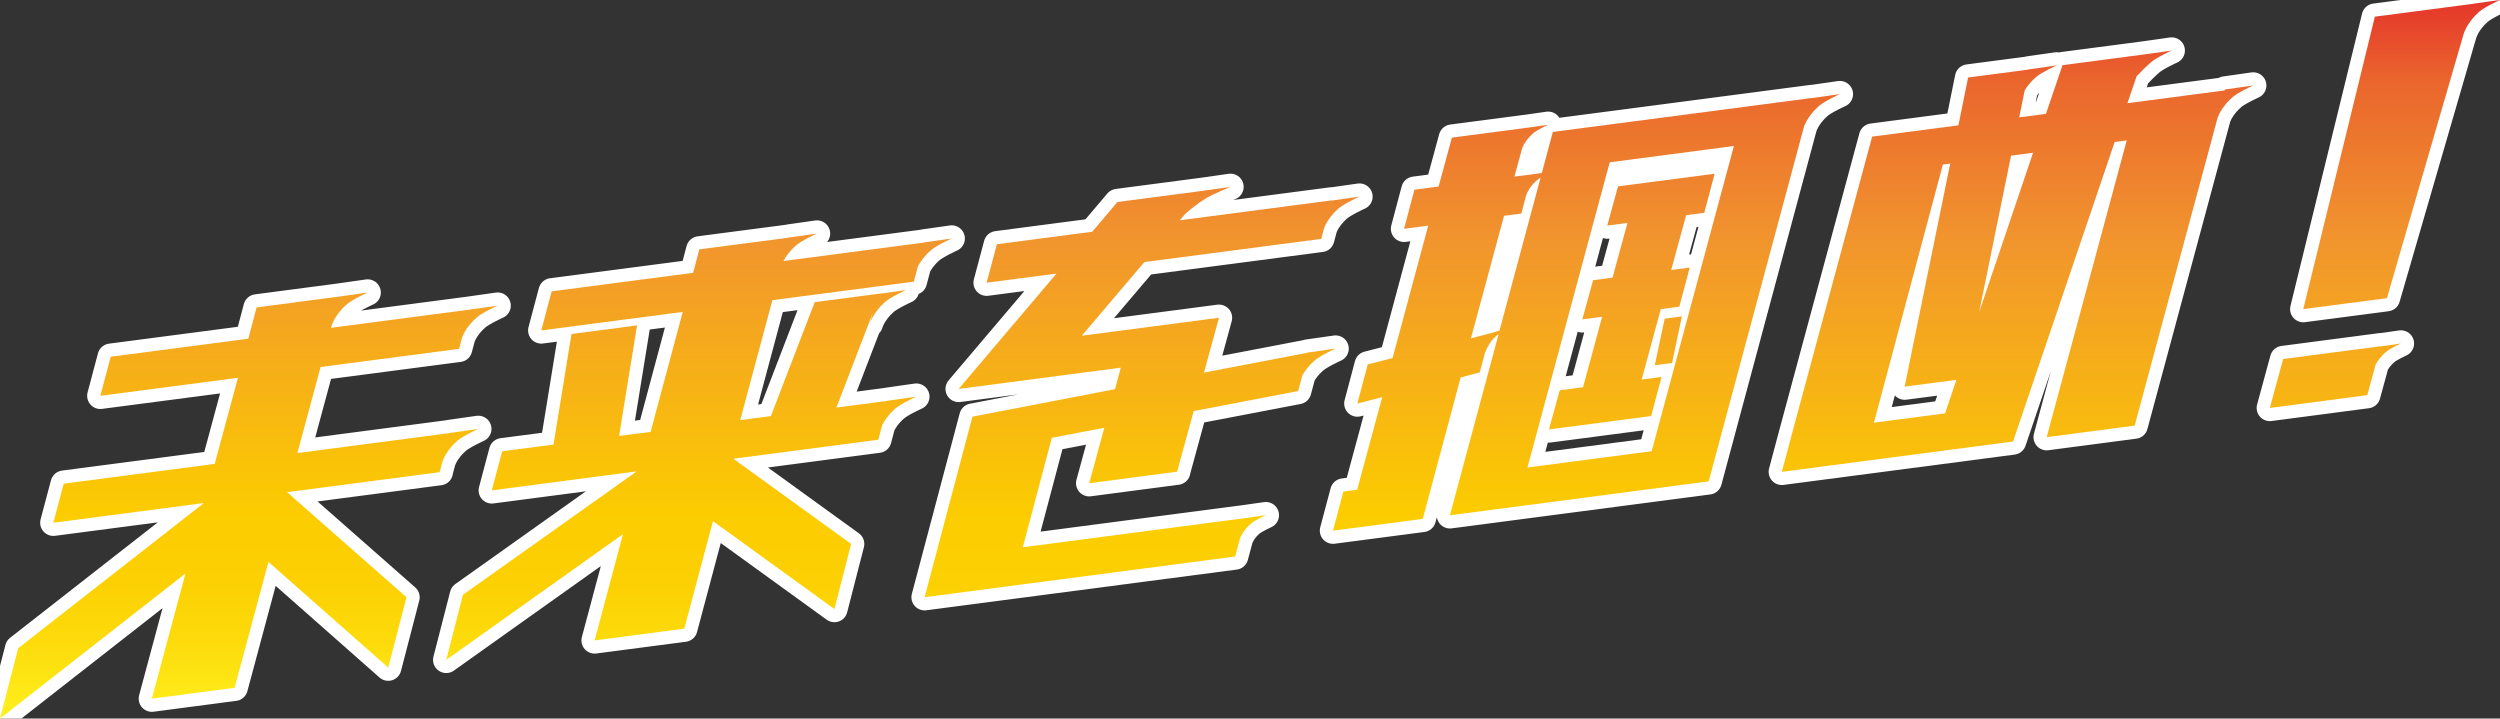
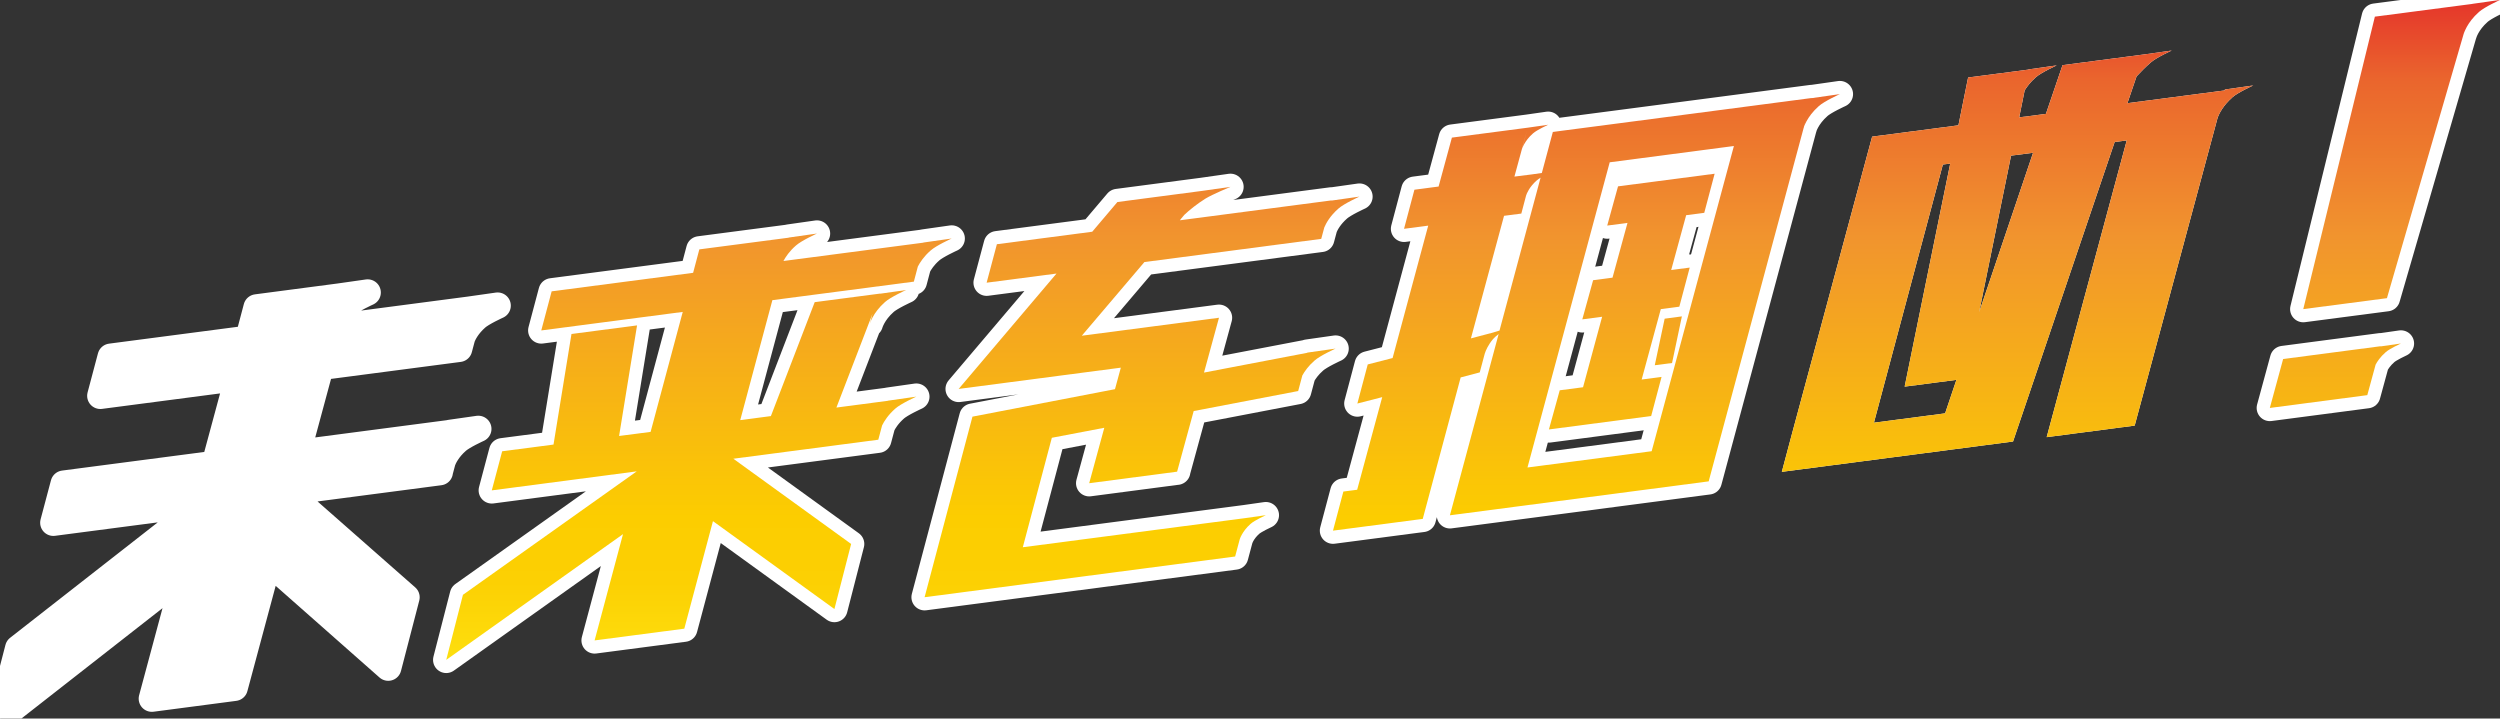
<svg xmlns="http://www.w3.org/2000/svg" id="_レイヤー_2" data-name="レイヤー 2" viewBox="0 0 402.2 115.6">
  <rect x="0" y="0" width="402.2" height="115.6" fill="#333333" stroke="none" />
  <defs>
    <style>
      .cls-1 {
        fill: #fff;
      }

      .cls-2 {
        fill: none;
        stroke: #fff;
        stroke-linecap: round;
        stroke-linejoin: round;
        stroke-width: 4.24px;
      }

      .cls-3 {
        fill: url(#_オレンジ_イエロー);
      }
    </style>
    <linearGradient id="_オレンジ_イエロー" data-name="オレンジ、イエロー" x1="201.1" y1="115.6" x2="201.1" y2="0" gradientUnits="userSpaceOnUse">
      <stop offset="0" stop-color="#fff21f" />
      <stop offset=".01" stop-color="#feee1c" />
      <stop offset=".1" stop-color="#fddc0c" />
      <stop offset=".19" stop-color="#fcd003" />
      <stop offset=".28" stop-color="#fccd00" />
      <stop offset=".67" stop-color="#f1942e" />
      <stop offset=".89" stop-color="#ea652d" />
      <stop offset="1" stop-color="#e5352b" />
    </linearGradient>
  </defs>
  <g id="_レイヤー_1-2" data-name="レイヤー 1">
    <g>
      <g>
        <path class="cls-2" d="M142.84,64.48h0s-8.28,1.09-8.28,1.09l5.81-15.1-.44,1.65s.47-1.79,2.45-3.53c.89-.8,3.39-1.93,3.39-1.93l-4.16.59v-.02s-10.54,1.38-10.54,1.38l-7.05,18.33-4.93.65,5.17-19.3,22.76-2.98.64-2.42c.35-.68.97-1.64,2.06-2.59.89-.8,3.39-1.93,3.39-1.93l-4.56.65v.02s-22.51,2.95-22.51,2.95c.36-.67.97-1.59,2.01-2.49.89-.8,3.39-1.93,3.39-1.93l-4.56.65v.02s-14.37,1.88-14.37,1.88l-1,3.77-22.76,2.98-1.67,6.29,22.76-2.98-5.17,19.3-5.07.66,2.89-17.79-10.55,1.38-2.89,17.79-8.26,1.08-1.67,6.29,23.32-3.06-27.96,19.86-2.69,10.47,28.44-20.23-4.57,17.1,14.43-1.89,4.61-17.3,19.54,14.14,2.69-10.47-18.95-13.71,23.32-3.06.61-2.29c.33-.68.97-1.7,2.12-2.71.89-.8,3.39-1.93,3.39-1.93l-4.56.65Z" />
        <path class="cls-2" d="M70.73,75.96l.48-1.8c.22-.58.85-1.92,2.35-3.23.89-.8,3.39-1.93,3.39-1.93l-4.56.65v.02s-24.55,3.22-24.55,3.22l3.74-13.85,22.28-2.92.5-1.88c.25-.62.88-1.88,2.31-3.14.89-.8,3.39-1.93,3.39-1.93l-4.56.65h0s-22.24,2.92-22.24,2.92l.11-.4c.16-.48.76-1.92,2.39-3.35.89-.8,3.39-1.93,3.39-1.93l-4.56.65h0s-13.31,1.75-13.31,1.75l-1.33,5.03-22.14,2.9-1.67,6.29,22.14-2.9-3.74,13.85-24.29,3.18-1.67,6.29,24.22-3.17L2.93,104.28l-2.93,11.32,29.84-23.34-5.41,20.14,13.32-1.75,5.44-20.25,19.27,17.01,2.94-11.32-19.22-16.91,24.57-3.22Z" />
        <path class="cls-2" d="M189.37,75.89l2.67-9.76,16.81-3.22.67-2.51c.37-.66.97-1.53,1.96-2.39.89-.8,3.39-1.93,3.39-1.93l-4.56.65v.03s-16.61,3.18-16.61,3.18l2.41-8.82-22.07,2.89,10.07-11.85,28.45-3.73.49-1.83c.27-.65.91-1.85,2.27-3.04.89-.8,3.39-1.93,3.39-1.93l-4.5.64v-.03s-24.39,3.2-24.39,3.2l.18-.24.55-.65c.77-.73,2.03-1.75,3.39-2.6,1.17-.71,4.02-1.89,4.02-1.89l-4.56.65h0s-13.63,1.79-13.63,1.79l-4.05,4.78-15.34,2.01-1.65,6.19,11.24-1.47-15.74,18.56,26.09-3.42-.94,3.46-22.93,4.42-7.7,29.05,49.96-6.55,1.61-6.04-.88,3.32s.34-1.29,1.77-2.54c.64-.57,2.44-1.39,2.44-1.39l-3.29.47h0s-35.81,4.69-35.81,4.69l4.67-17.61,8.44-1.61-2.43,8.92,14.16-1.86Z" />
        <g>
          <path class="cls-2" d="M290.16,20.6s.47-1.79,2.45-3.53c.89-.8,3.39-1.93,3.39-1.93l-4.55.65v-.02s-10.82,1.42-10.82,1.42l-19.98,2.62-9.72,1.27-1.11.15-1.77,6.6-1.63.23h0s-2.78.35-2.78.35l2.01-7.39-.79,2.98s.34-1.29,1.77-2.54c.64-.57,2.44-1.39,2.44-1.39l-3.28.47h0s-12.21,1.6-12.21,1.6l-2.14,7.87-3.89.51-1.67,6.29,3.89-.51-5.73,21.3-4,1.03-1.67,6.29,4-1.03-4.03,14.9-2.22.29-1.67,6.29,2.22-.29,10.9-1.43,1.32-.17,6.1-22.76,3.07-.81.69-2.59h0s0,0,0,0l.12-.44c.16-.5.53-1.38,1.32-2.32.2-.24.55-.54.91-.82l-7.84,29.16,1.46-.19,9.37-1.23,19.98-2.62,10.13-1.33.69-.09,15.75-58.61-.46,1.75ZM239.71,53.63h0l-3.07.81,5.33-19.72,2.78-.36.77-2.91c.1-.31.52-1.39,1.74-2.45.15-.13.36-.28.59-.42l-6.61,24.6-1.52.46ZM265.72,72.59l-19.98,2.62,13.23-49.1,19.98-2.62-13.23,49.1Z" />
          <path class="cls-2" d="M397.75.63h0s-15.68,2.05-15.68,2.05l-11.52,47.05,13.46-1.76,12.51-43.09-.15.57s.47-1.79,2.45-3.53c.89-.8,3.39-1.93,3.39-1.93l-4.45.63Z" />
-           <path class="cls-2" d="M359.11,15.68c.89-.8,3.39-1.93,3.39-1.93l-4.56.65-.04.15-15.64,2.05,1.47-4.31c.61-.66,1.39-1.46,2.27-2.23.89-.8,3.39-1.93,3.39-1.93l-4.45.63h0s-13.12,1.72-13.12,1.72l-2.67,7.84-4.3.56.88-4.34c.38-.61.93-1.35,1.77-2.09.89-.8,3.39-1.93,3.39-1.93l-4.56.65v.03s-9.7,1.27-9.7,1.27l-1.56,7.69-13.88,1.82-12.88,47.74-1.65,6.19,37.2-4.88,16.35-48.19,1.94-.25-12.88,47.74,14.16-1.86,13.36-49.59c.23-.59.86-1.91,2.34-3.2ZM314.75,61.1l-1.82,5.4-11.45,1.5,11.09-41.53,1.18-.15-7.33,35.88,8.33-1.09ZM318.41,50.2l5.13-25.16,3.54-.46-8.67,25.63Z" />
          <polygon class="cls-2" points="261.83 35.86 259.42 44.67 256.3 45.08 254.56 51.38 257.75 50.96 254.68 62.3 250.93 62.79 249.19 69.09 265.64 66.93 267.31 60.64 264.11 61.06 267.19 49.73 270.17 49.34 271.84 43.05 268.86 43.44 271.27 34.62 274.18 34.24 275.85 27.95 260.31 29.98 258.57 36.29 261.83 35.86" />
          <polygon class="cls-2" points="266.22 58.76 269 58.4 270.58 50.9 267.81 51.27 266.22 58.76" />
          <path class="cls-2" d="M382.99,55.7l-15.68,2.06-2.14,7.87,15.68-2.06,1.34-4.91c.25-.47.74-1.24,1.63-2.01.64-.57,2.44-1.39,2.44-1.39l-3.27.47v-.02Z" />
        </g>
      </g>
      <g>
        <path class="cls-1" d="M142.84,64.48h0s-8.28,1.09-8.28,1.09l5.81-15.1-.44,1.65s.47-1.79,2.45-3.53c.89-.8,3.39-1.93,3.39-1.93l-4.16.59v-.02s-10.54,1.38-10.54,1.38l-7.05,18.33-4.93.65,5.17-19.3,22.76-2.98.64-2.42c.35-.68.97-1.64,2.06-2.59.89-.8,3.39-1.93,3.39-1.93l-4.56.65v.02s-22.51,2.95-22.51,2.95c.36-.67.97-1.59,2.01-2.49.89-.8,3.39-1.93,3.39-1.93l-4.56.65v.02s-14.37,1.88-14.37,1.88l-1,3.77-22.76,2.98-1.67,6.29,22.76-2.98-5.17,19.3-5.07.66,2.89-17.79-10.55,1.38-2.89,17.79-8.26,1.08-1.67,6.29,23.32-3.06-27.96,19.86-2.69,10.47,28.44-20.23-4.57,17.1,14.43-1.89,4.61-17.3,19.54,14.14,2.69-10.47-18.95-13.71,23.32-3.06.61-2.29c.33-.68.97-1.7,2.12-2.71.89-.8,3.39-1.93,3.39-1.93l-4.56.65Z" />
        <path class="cls-1" d="M70.73,75.96l.48-1.8c.22-.58.85-1.92,2.35-3.23.89-.8,3.39-1.93,3.39-1.93l-4.56.65v.02s-24.55,3.22-24.55,3.22l3.74-13.85,22.28-2.92.5-1.88c.25-.62.88-1.88,2.31-3.14.89-.8,3.39-1.93,3.39-1.93l-4.56.65h0s-22.24,2.92-22.24,2.92l.11-.4c.16-.48.76-1.92,2.39-3.35.89-.8,3.39-1.93,3.39-1.93l-4.56.65h0s-13.31,1.75-13.31,1.75l-1.33,5.03-22.14,2.9-1.67,6.29,22.14-2.9-3.74,13.85-24.29,3.18-1.67,6.29,24.22-3.17L2.93,104.28l-2.93,11.32,29.84-23.34-5.41,20.14,13.32-1.75,5.44-20.25,19.27,17.01,2.94-11.32-19.22-16.91,24.57-3.22Z" />
        <path class="cls-1" d="M189.37,75.89l2.67-9.76,16.81-3.22.67-2.51c.37-.66.97-1.53,1.96-2.39.89-.8,3.39-1.93,3.39-1.93l-4.56.65v.03s-16.61,3.18-16.61,3.18l2.41-8.82-22.07,2.89,10.07-11.85,28.45-3.73.49-1.83c.27-.65.91-1.85,2.27-3.04.89-.8,3.39-1.93,3.39-1.93l-4.5.64v-.03s-24.39,3.2-24.39,3.2l.18-.24.55-.65c.77-.73,2.03-1.75,3.39-2.6,1.17-.71,4.02-1.89,4.02-1.89l-4.56.65h0s-13.63,1.79-13.63,1.79l-4.05,4.78-15.34,2.01-1.65,6.19,11.24-1.47-15.74,18.56,26.09-3.42-.94,3.46-22.93,4.42-7.7,29.05,49.96-6.55,1.61-6.04-.88,3.32s.34-1.29,1.77-2.54c.64-.57,2.44-1.39,2.44-1.39l-3.29.47h0s-35.81,4.69-35.81,4.69l4.67-17.61,8.44-1.61-2.43,8.92,14.16-1.86Z" />
        <g>
          <path class="cls-1" d="M290.16,20.6s.47-1.79,2.45-3.53c.89-.8,3.39-1.93,3.39-1.93l-4.55.65v-.02s-10.82,1.42-10.82,1.42l-19.98,2.62-9.72,1.27-1.11.15-1.77,6.6-1.63.23h0s-2.78.35-2.78.35l2.01-7.39-.79,2.98s.34-1.29,1.77-2.54c.64-.57,2.44-1.39,2.44-1.39l-3.28.47h0s-12.21,1.6-12.21,1.6l-2.14,7.87-3.89.51-1.67,6.29,3.89-.51-5.73,21.3-4,1.03-1.67,6.29,4-1.03-4.03,14.9-2.22.29-1.67,6.29,2.22-.29,10.9-1.43,1.32-.17,6.1-22.76,3.07-.81.69-2.59h0s0,0,0,0l.12-.44c.16-.5.53-1.38,1.32-2.32.2-.24.55-.54.91-.82l-7.84,29.16,1.46-.19,9.37-1.23,19.98-2.62,10.13-1.33.69-.09,15.75-58.61-.46,1.75ZM239.71,53.63h0l-3.07.81,5.33-19.72,2.78-.36.77-2.91c.1-.31.52-1.39,1.74-2.45.15-.13.36-.28.59-.42l-6.61,24.6-1.52.46ZM265.72,72.59l-19.98,2.62,13.23-49.1,19.98-2.62-13.23,49.1Z" />
          <path class="cls-1" d="M397.75.63h0s-15.68,2.05-15.68,2.05l-11.52,47.05,13.46-1.76,12.51-43.09-.15.57s.47-1.79,2.45-3.53c.89-.8,3.39-1.93,3.39-1.93l-4.45.63Z" />
          <path class="cls-1" d="M359.11,15.68c.89-.8,3.39-1.93,3.39-1.93l-4.56.65-.04.15-15.64,2.05,1.47-4.31c.61-.66,1.39-1.46,2.27-2.23.89-.8,3.39-1.93,3.39-1.93l-4.45.63h0s-13.12,1.72-13.12,1.72l-2.67,7.84-4.3.56.88-4.34c.38-.61.93-1.35,1.77-2.09.89-.8,3.39-1.93,3.39-1.93l-4.56.65v.03s-9.7,1.27-9.7,1.27l-1.56,7.69-13.88,1.82-12.88,47.74-1.65,6.19,37.2-4.88,16.35-48.19,1.94-.25-12.88,47.74,14.16-1.86,13.36-49.59c.23-.59.86-1.91,2.34-3.2ZM314.75,61.1l-1.82,5.4-11.45,1.5,11.09-41.53,1.18-.15-7.33,35.88,8.33-1.09ZM318.41,50.2l5.13-25.16,3.54-.46-8.67,25.63Z" />
          <polygon class="cls-1" points="261.83 35.86 259.42 44.67 256.3 45.08 254.56 51.38 257.75 50.96 254.68 62.3 250.93 62.79 249.19 69.09 265.64 66.93 267.31 60.64 264.11 61.06 267.19 49.73 270.17 49.34 271.84 43.05 268.86 43.44 271.27 34.62 274.18 34.24 275.85 27.95 260.31 29.98 258.57 36.29 261.83 35.86" />
          <polygon class="cls-1" points="266.22 58.76 269 58.4 270.58 50.9 267.81 51.27 266.22 58.76" />
          <path class="cls-1" d="M382.99,55.7l-15.68,2.06-2.14,7.87,15.68-2.06,1.34-4.91c.25-.47.74-1.24,1.63-2.01.64-.57,2.44-1.39,2.44-1.39l-3.27.47v-.02Z" />
        </g>
      </g>
      <g>
        <path class="cls-3" d="M142.84,64.48h0s-8.28,1.09-8.28,1.09l5.81-15.1-.44,1.65s.47-1.79,2.45-3.53c.89-.8,3.39-1.93,3.39-1.93l-4.16.59v-.02s-10.54,1.38-10.54,1.38l-7.05,18.33-4.93.65,5.17-19.3,22.76-2.98.64-2.42c.35-.68.97-1.64,2.06-2.59.89-.8,3.39-1.93,3.39-1.93l-4.56.65v.02s-22.51,2.95-22.51,2.95c.36-.67.97-1.59,2.01-2.49.89-.8,3.39-1.93,3.39-1.93l-4.56.65v.02s-14.37,1.88-14.37,1.88l-1,3.77-22.76,2.98-1.67,6.29,22.76-2.98-5.17,19.3-5.07.66,2.89-17.79-10.55,1.38-2.89,17.79-8.26,1.08-1.67,6.29,23.32-3.06-27.96,19.86-2.69,10.47,28.44-20.23-4.57,17.1,14.43-1.89,4.61-17.3,19.54,14.14,2.69-10.47-18.95-13.71,23.32-3.06.61-2.29c.33-.68.97-1.7,2.12-2.71.89-.8,3.39-1.93,3.39-1.93l-4.56.65Z" />
-         <path class="cls-3" d="M70.73,75.96l.48-1.8c.22-.58.85-1.92,2.35-3.23.89-.8,3.39-1.93,3.39-1.93l-4.56.65v.02s-24.55,3.22-24.55,3.22l3.74-13.85,22.28-2.92.5-1.88c.25-.62.88-1.88,2.31-3.14.89-.8,3.39-1.93,3.39-1.93l-4.56.65h0s-22.24,2.92-22.24,2.92l.11-.4c.16-.48.76-1.92,2.39-3.35.89-.8,3.39-1.93,3.39-1.93l-4.56.65h0s-13.31,1.75-13.31,1.75l-1.33,5.03-22.14,2.9-1.67,6.29,22.14-2.9-3.74,13.85-24.29,3.18-1.67,6.29,24.22-3.17L2.93,104.28l-2.93,11.32,29.84-23.34-5.41,20.14,13.32-1.75,5.44-20.25,19.27,17.01,2.94-11.32-19.22-16.91,24.57-3.22Z" />
        <path class="cls-3" d="M189.37,75.89l2.67-9.76,16.81-3.22.67-2.51c.37-.66.97-1.53,1.96-2.39.89-.8,3.39-1.93,3.39-1.93l-4.56.65v.03s-16.61,3.18-16.61,3.18l2.41-8.82-22.07,2.89,10.07-11.85,28.45-3.73.49-1.83c.27-.65.91-1.85,2.27-3.04.89-.8,3.39-1.93,3.39-1.93l-4.5.64v-.03s-24.39,3.2-24.39,3.2l.18-.24.55-.65c.77-.73,2.03-1.75,3.39-2.6,1.17-.71,4.02-1.89,4.02-1.89l-4.56.65h0s-13.63,1.79-13.63,1.79l-4.05,4.78-15.34,2.01-1.65,6.19,11.24-1.47-15.74,18.56,26.09-3.42-.94,3.46-22.93,4.42-7.7,29.05,49.96-6.55,1.61-6.04-.88,3.32s.34-1.29,1.77-2.54c.64-.57,2.44-1.39,2.44-1.39l-3.29.47h0s-35.81,4.69-35.81,4.69l4.67-17.61,8.44-1.61-2.43,8.92,14.16-1.86Z" />
        <g>
          <path class="cls-3" d="M290.16,20.6s.47-1.79,2.45-3.53c.89-.8,3.39-1.93,3.39-1.93l-4.55.65v-.02s-10.82,1.42-10.82,1.42l-19.98,2.62-9.72,1.27-1.11.15-1.77,6.6-1.63.23h0s-2.78.35-2.78.35l2.01-7.39-.79,2.98s.34-1.29,1.77-2.54c.64-.57,2.44-1.39,2.44-1.39l-3.28.47h0s-12.21,1.6-12.21,1.6l-2.14,7.87-3.89.51-1.67,6.29,3.89-.51-5.73,21.3-4,1.03-1.67,6.29,4-1.03-4.03,14.9-2.22.29-1.67,6.29,2.22-.29,10.9-1.43,1.32-.17,6.1-22.76,3.07-.81.69-2.59h0s0,0,0,0l.12-.44c.16-.5.53-1.38,1.32-2.32.2-.24.55-.54.91-.82l-7.84,29.16,1.46-.19,9.37-1.23,19.98-2.62,10.13-1.33.69-.09,15.75-58.61-.46,1.75ZM239.71,53.63h0l-3.07.81,5.33-19.72,2.78-.36.77-2.91c.1-.31.52-1.39,1.74-2.45.15-.13.36-.28.59-.42l-6.61,24.6-1.52.46ZM265.72,72.59l-19.98,2.62,13.23-49.1,19.98-2.62-13.23,49.1Z" />
          <path class="cls-3" d="M397.75.63h0s-15.68,2.05-15.68,2.05l-11.52,47.05,13.46-1.76,12.51-43.09-.15.57s.47-1.79,2.45-3.53c.89-.8,3.39-1.93,3.39-1.93l-4.45.63Z" />
          <path class="cls-3" d="M359.11,15.68c.89-.8,3.39-1.93,3.39-1.93l-4.56.65-.04.15-15.64,2.05,1.47-4.31c.61-.66,1.39-1.46,2.27-2.23.89-.8,3.39-1.93,3.39-1.93l-4.45.63h0s-13.12,1.72-13.12,1.72l-2.67,7.84-4.3.56.88-4.34c.38-.61.93-1.35,1.77-2.09.89-.8,3.39-1.93,3.39-1.93l-4.56.65v.03s-9.7,1.27-9.7,1.27l-1.56,7.69-13.88,1.82-12.88,47.74-1.65,6.19,37.2-4.88,16.35-48.19,1.94-.25-12.88,47.74,14.16-1.86,13.36-49.59c.23-.59.86-1.91,2.34-3.2ZM314.75,61.1l-1.82,5.4-11.45,1.5,11.09-41.53,1.18-.15-7.33,35.88,8.33-1.09ZM318.41,50.2l5.13-25.16,3.54-.46-8.67,25.63Z" />
          <polygon class="cls-3" points="261.83 35.86 259.42 44.67 256.3 45.08 254.56 51.38 257.75 50.96 254.68 62.3 250.93 62.79 249.19 69.09 265.64 66.93 267.31 60.64 264.11 61.06 267.19 49.73 270.17 49.34 271.84 43.05 268.86 43.44 271.27 34.62 274.18 34.24 275.85 27.95 260.31 29.98 258.57 36.29 261.83 35.86" />
          <polygon class="cls-3" points="266.22 58.76 269 58.4 270.58 50.9 267.81 51.27 266.22 58.76" />
          <path class="cls-3" d="M382.99,55.7l-15.68,2.06-2.14,7.87,15.68-2.06,1.34-4.91c.25-.47.74-1.24,1.63-2.01.64-.57,2.44-1.39,2.44-1.39l-3.27.47v-.02Z" />
        </g>
      </g>
    </g>
  </g>
</svg>